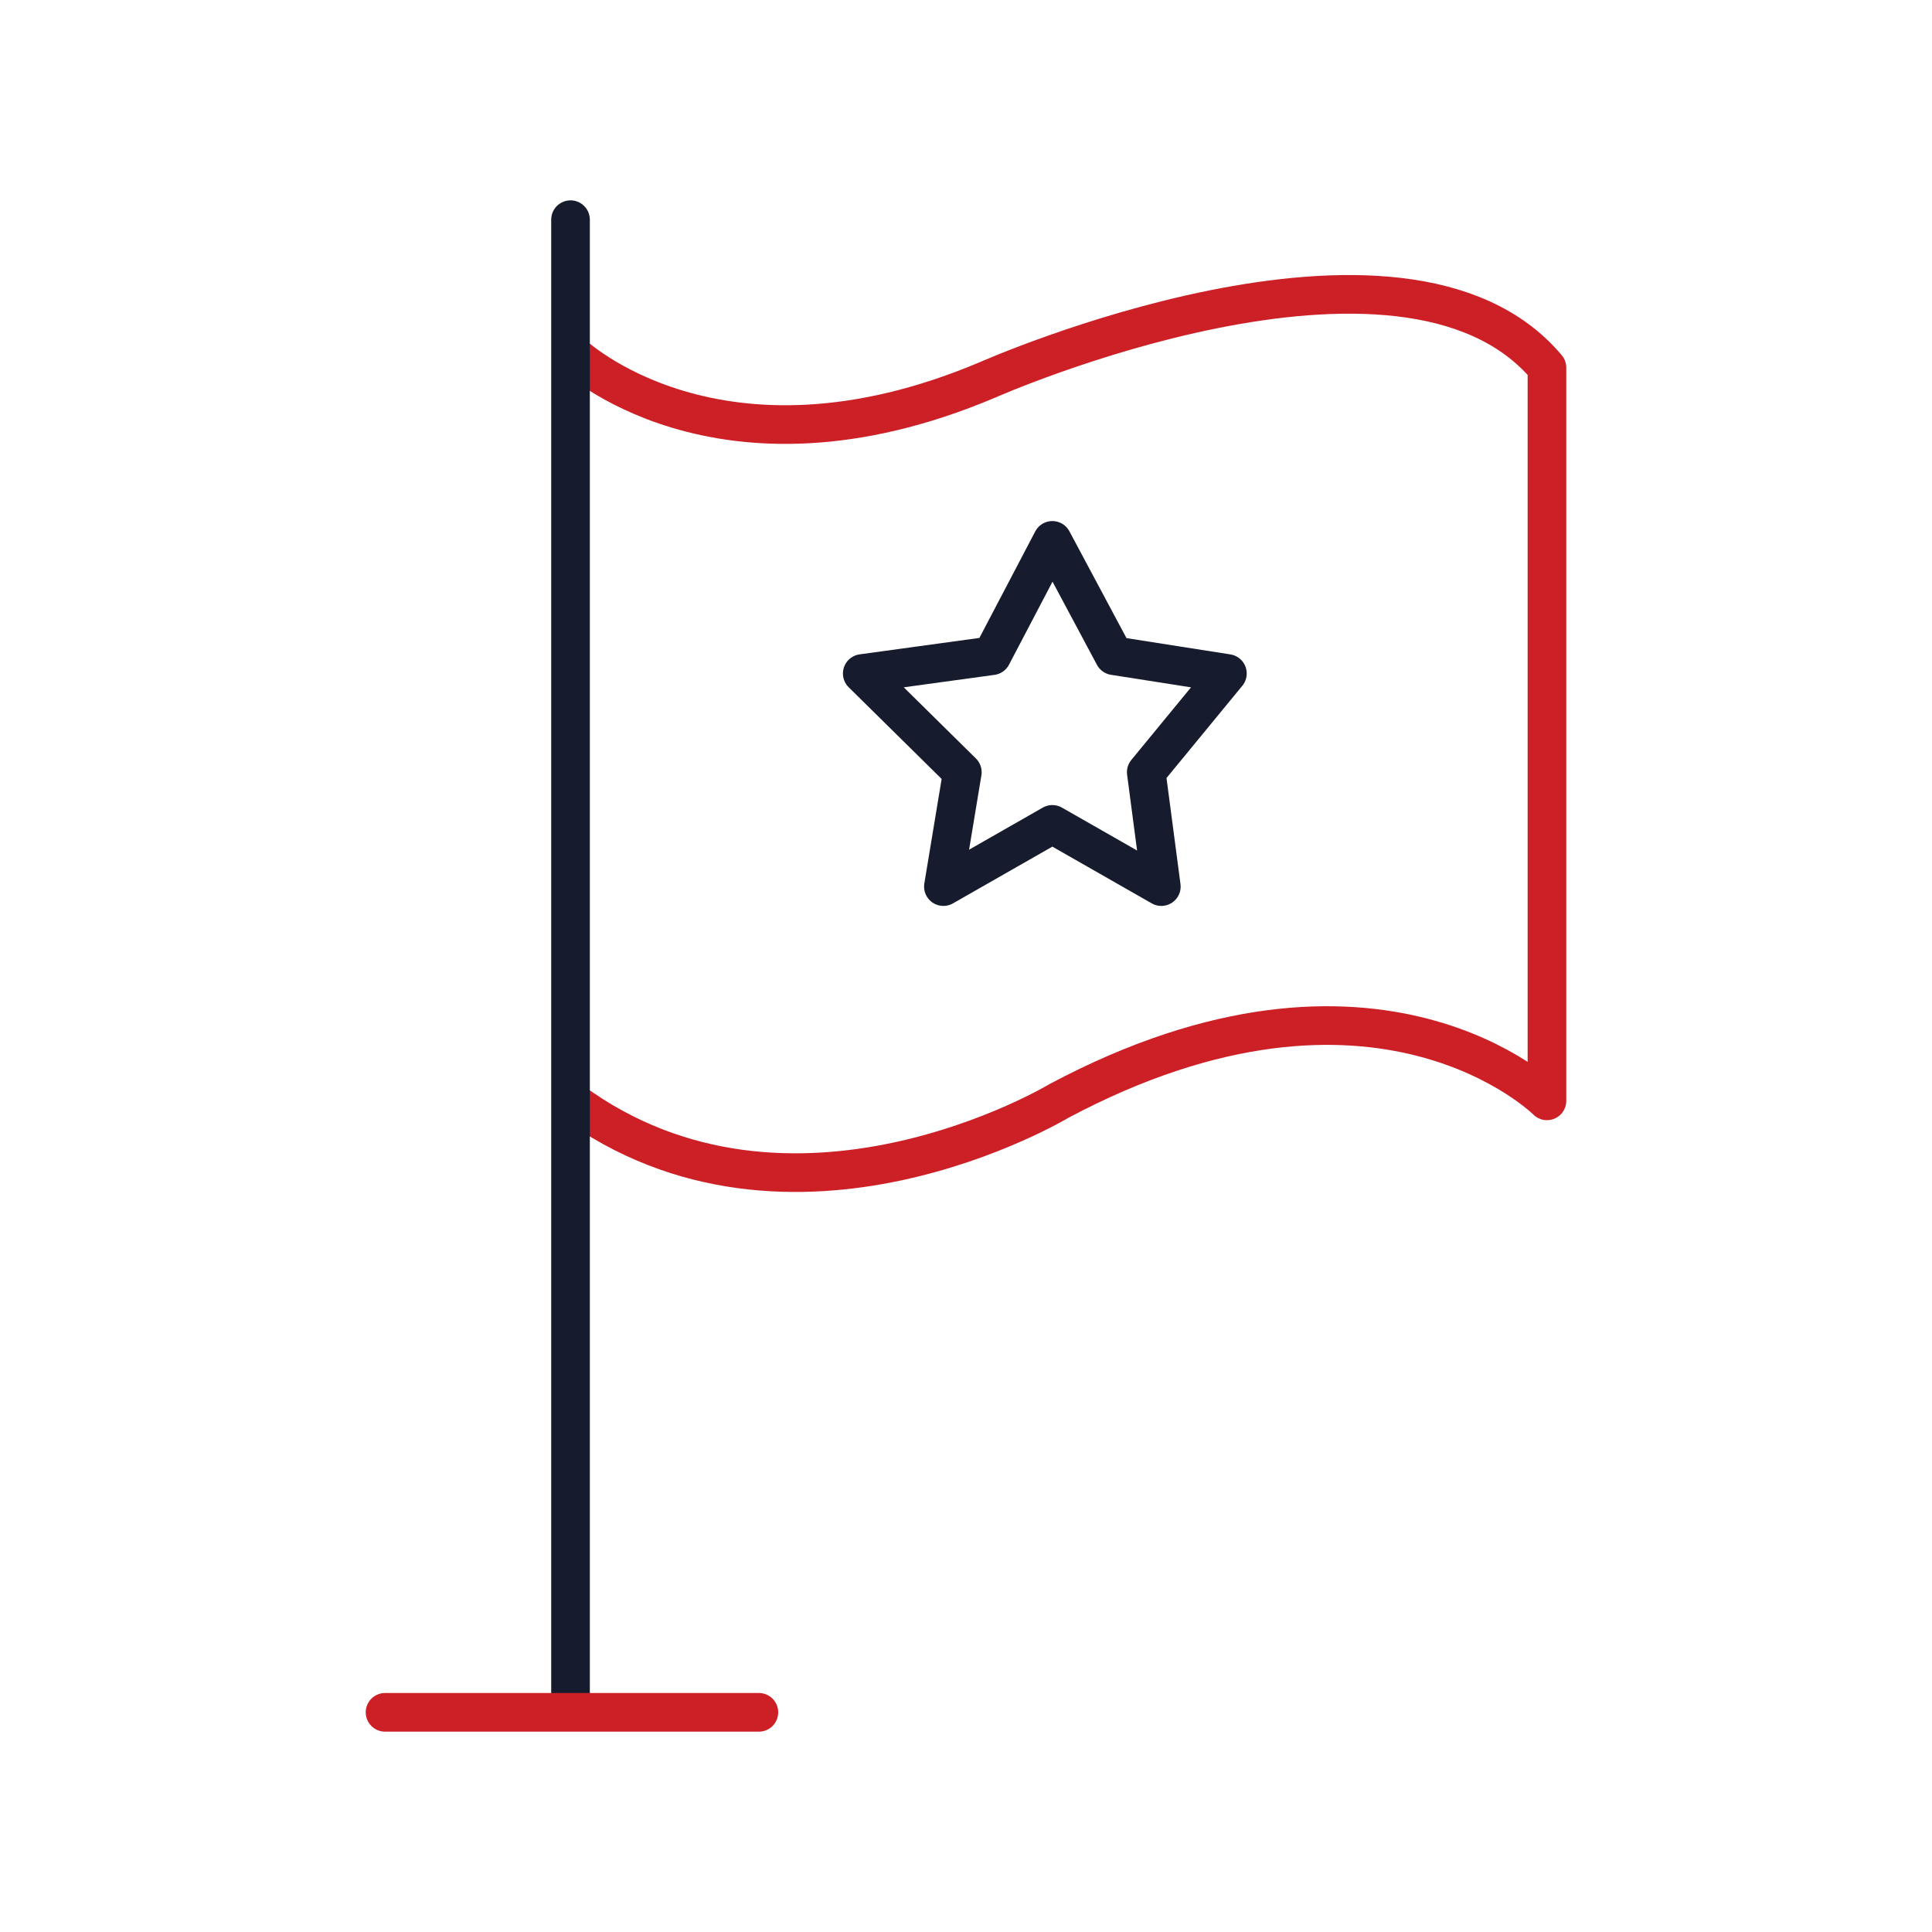
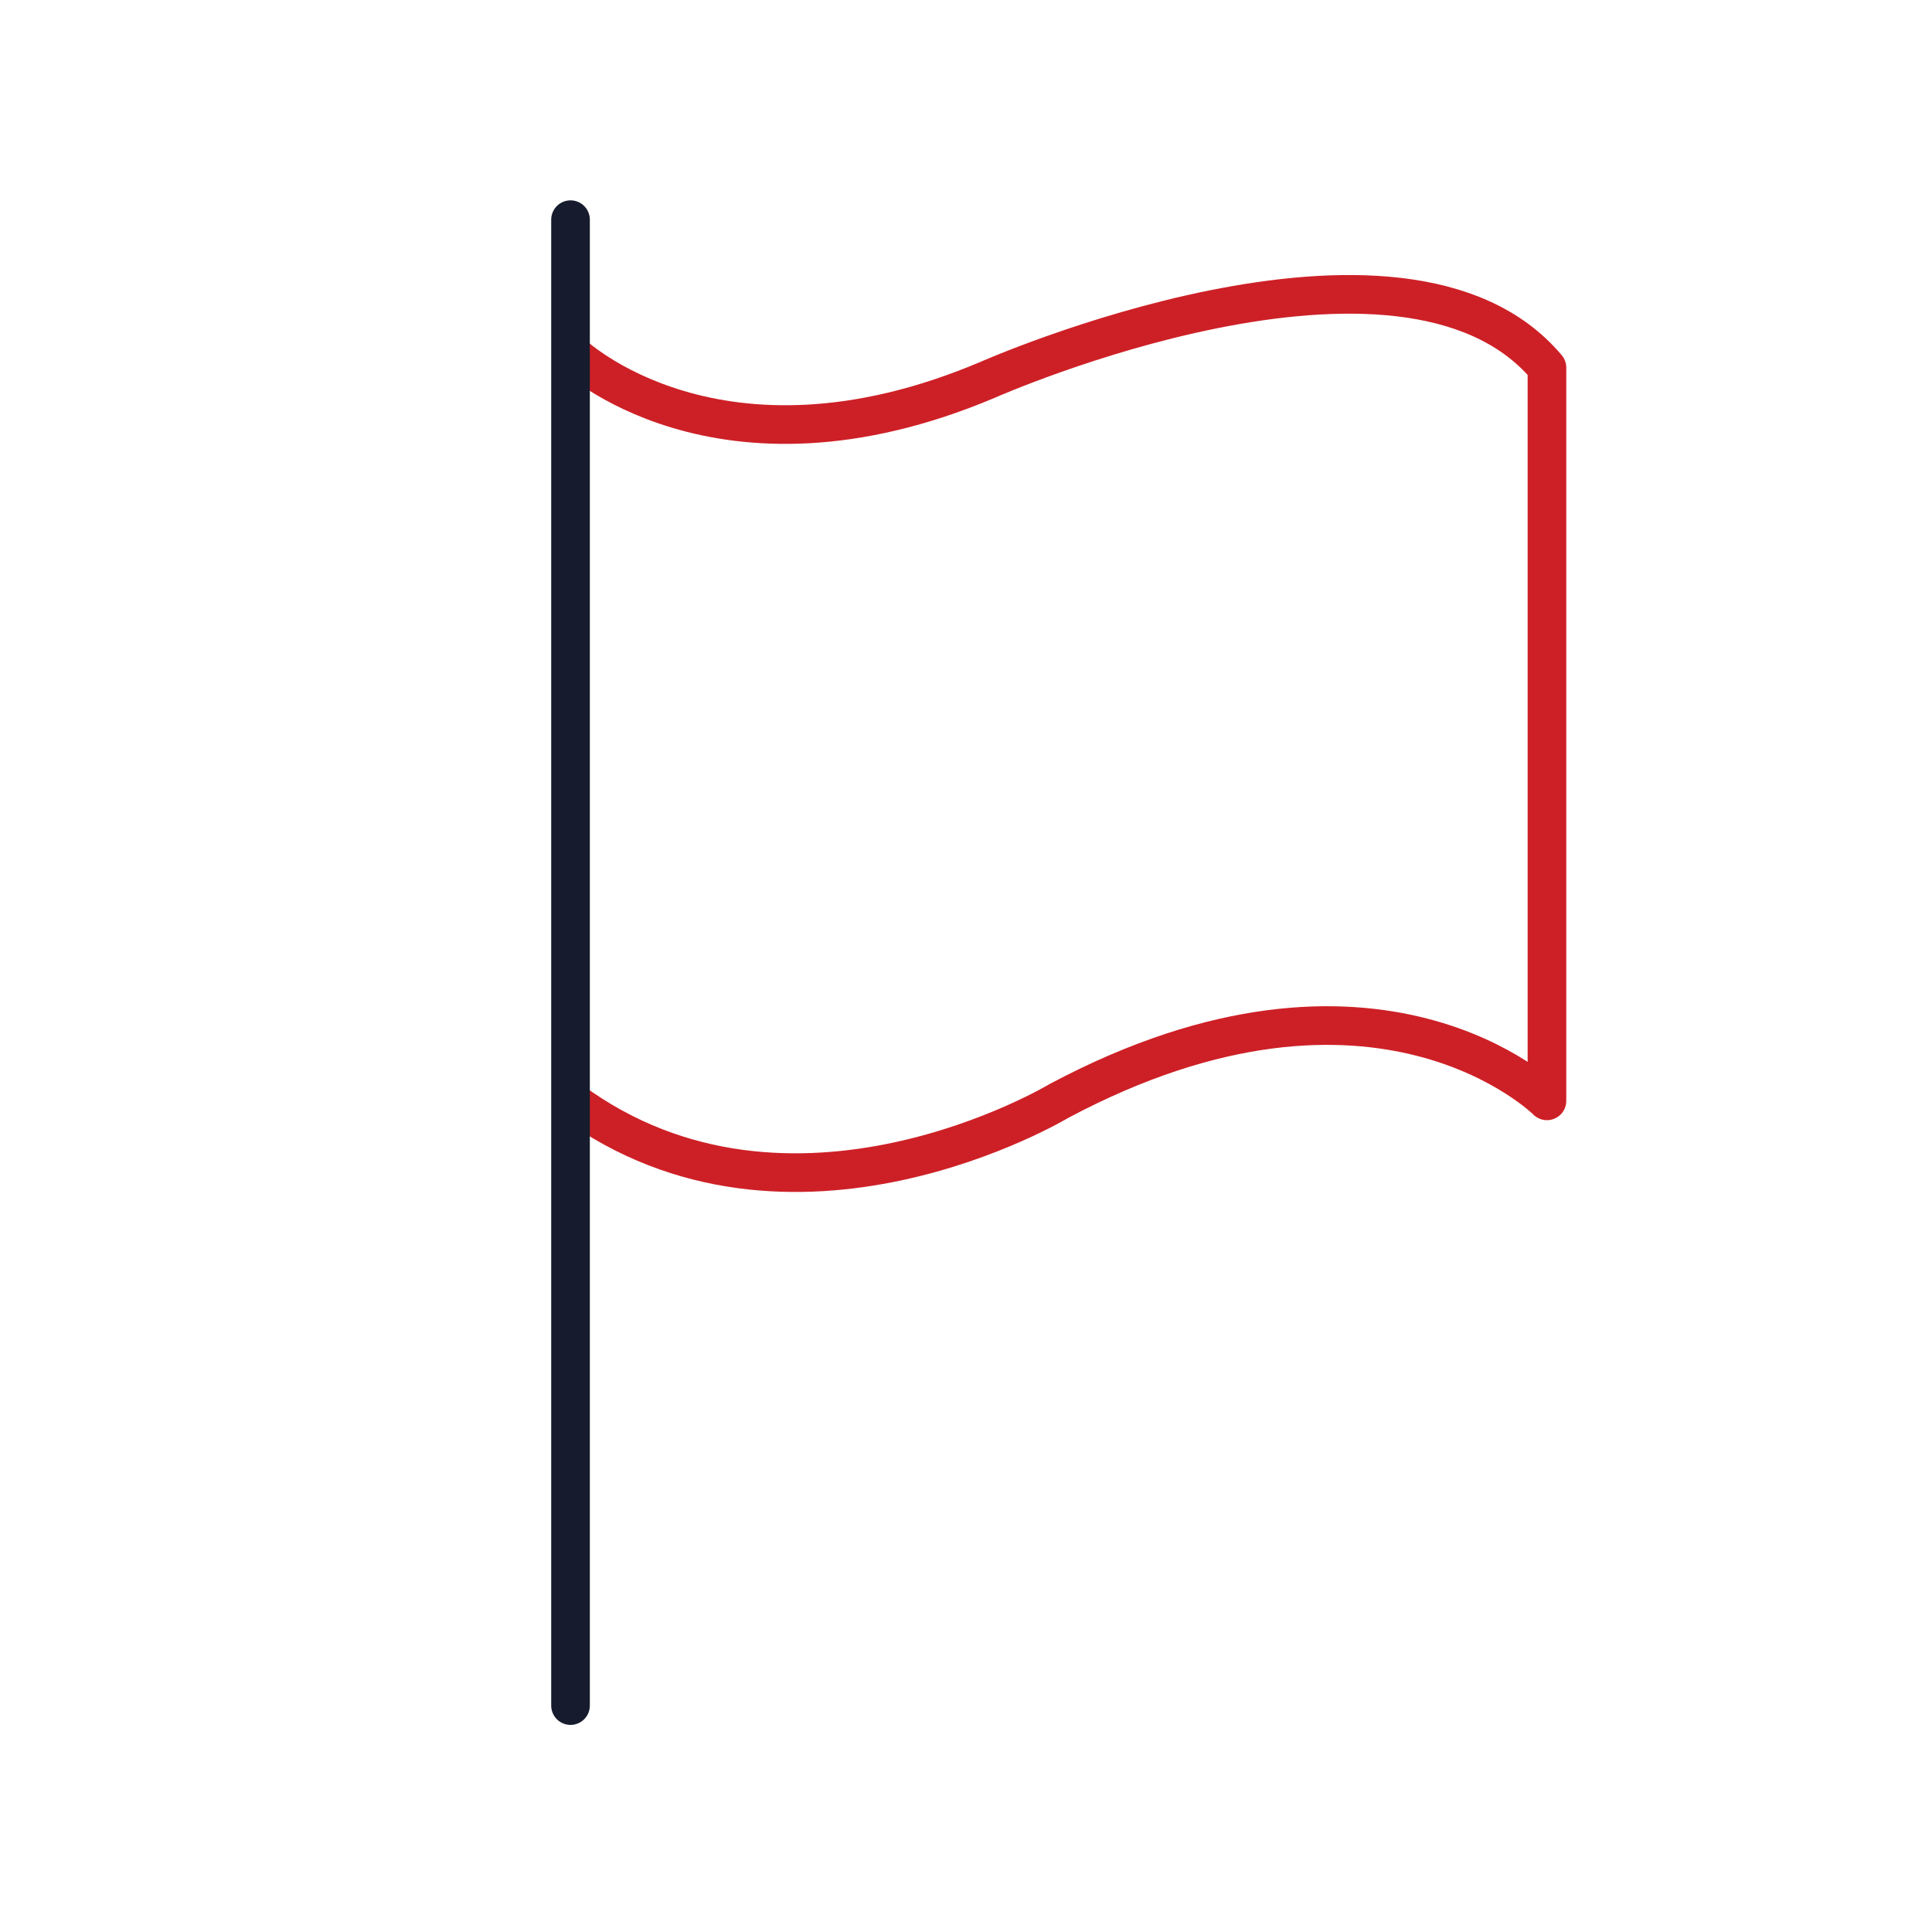
<svg xmlns="http://www.w3.org/2000/svg" id="Icons" viewBox="0 0 100 100">
  <defs>
    <style>.cls-1{stroke:#161c2d;}.cls-1,.cls-2{fill:none;stroke-linecap:round;stroke-linejoin:round;stroke-width:2px;}.cls-2{stroke:#cd2026;}</style>
  </defs>
  <path class="cls-2" d="m29.57,18.28s7.56,7.3,21.55,1.38c0,0,21.49-9.52,28.95-.63v37.95s-8.77-8.77-25.25,0c0,0-13.88,8.36-25.25,0" />
-   <polygon class="cls-1" points="51.34 33.94 54.47 27.97 57.66 33.94 63.53 34.86 59.33 39.97 60.11 45.89 54.47 42.67 48.83 45.89 49.81 39.97 44.63 34.86 51.34 33.94" />
  <line class="cls-1" x1="29.53" y1="11.37" x2="29.53" y2="88.28" />
-   <line class="cls-2" x1="19.93" y1="88.63" x2="39.28" y2="88.63" />
</svg>